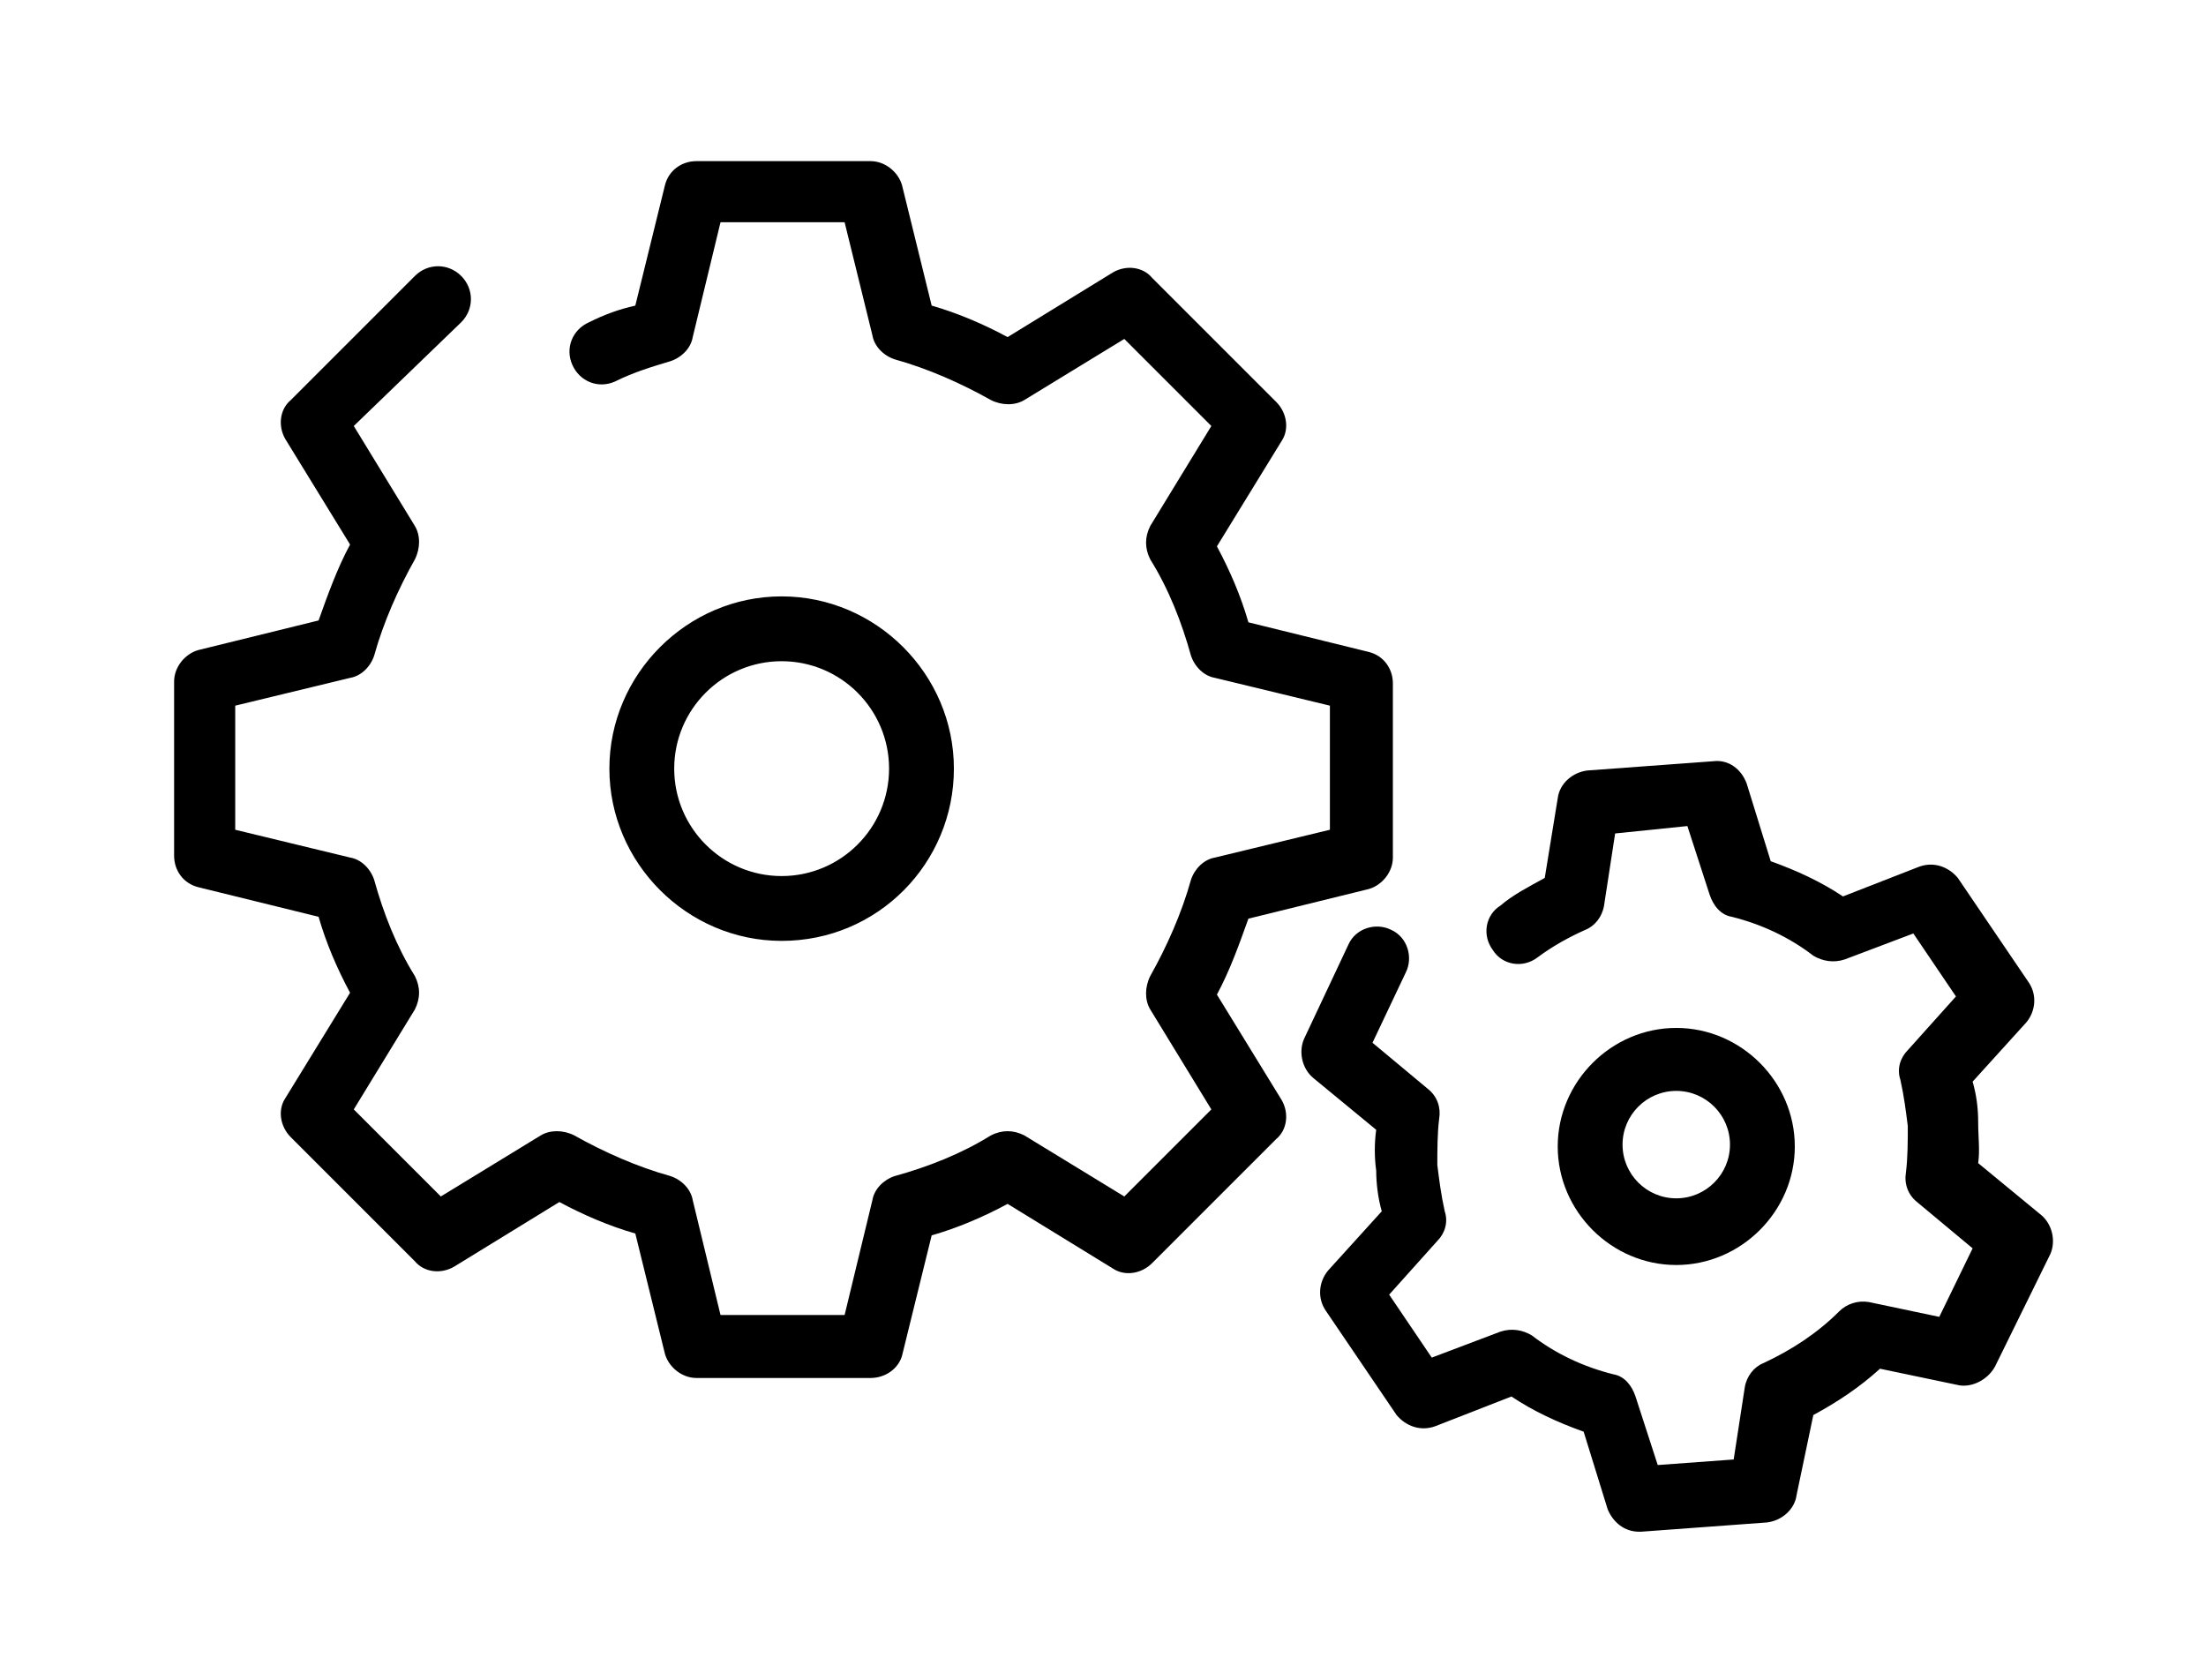
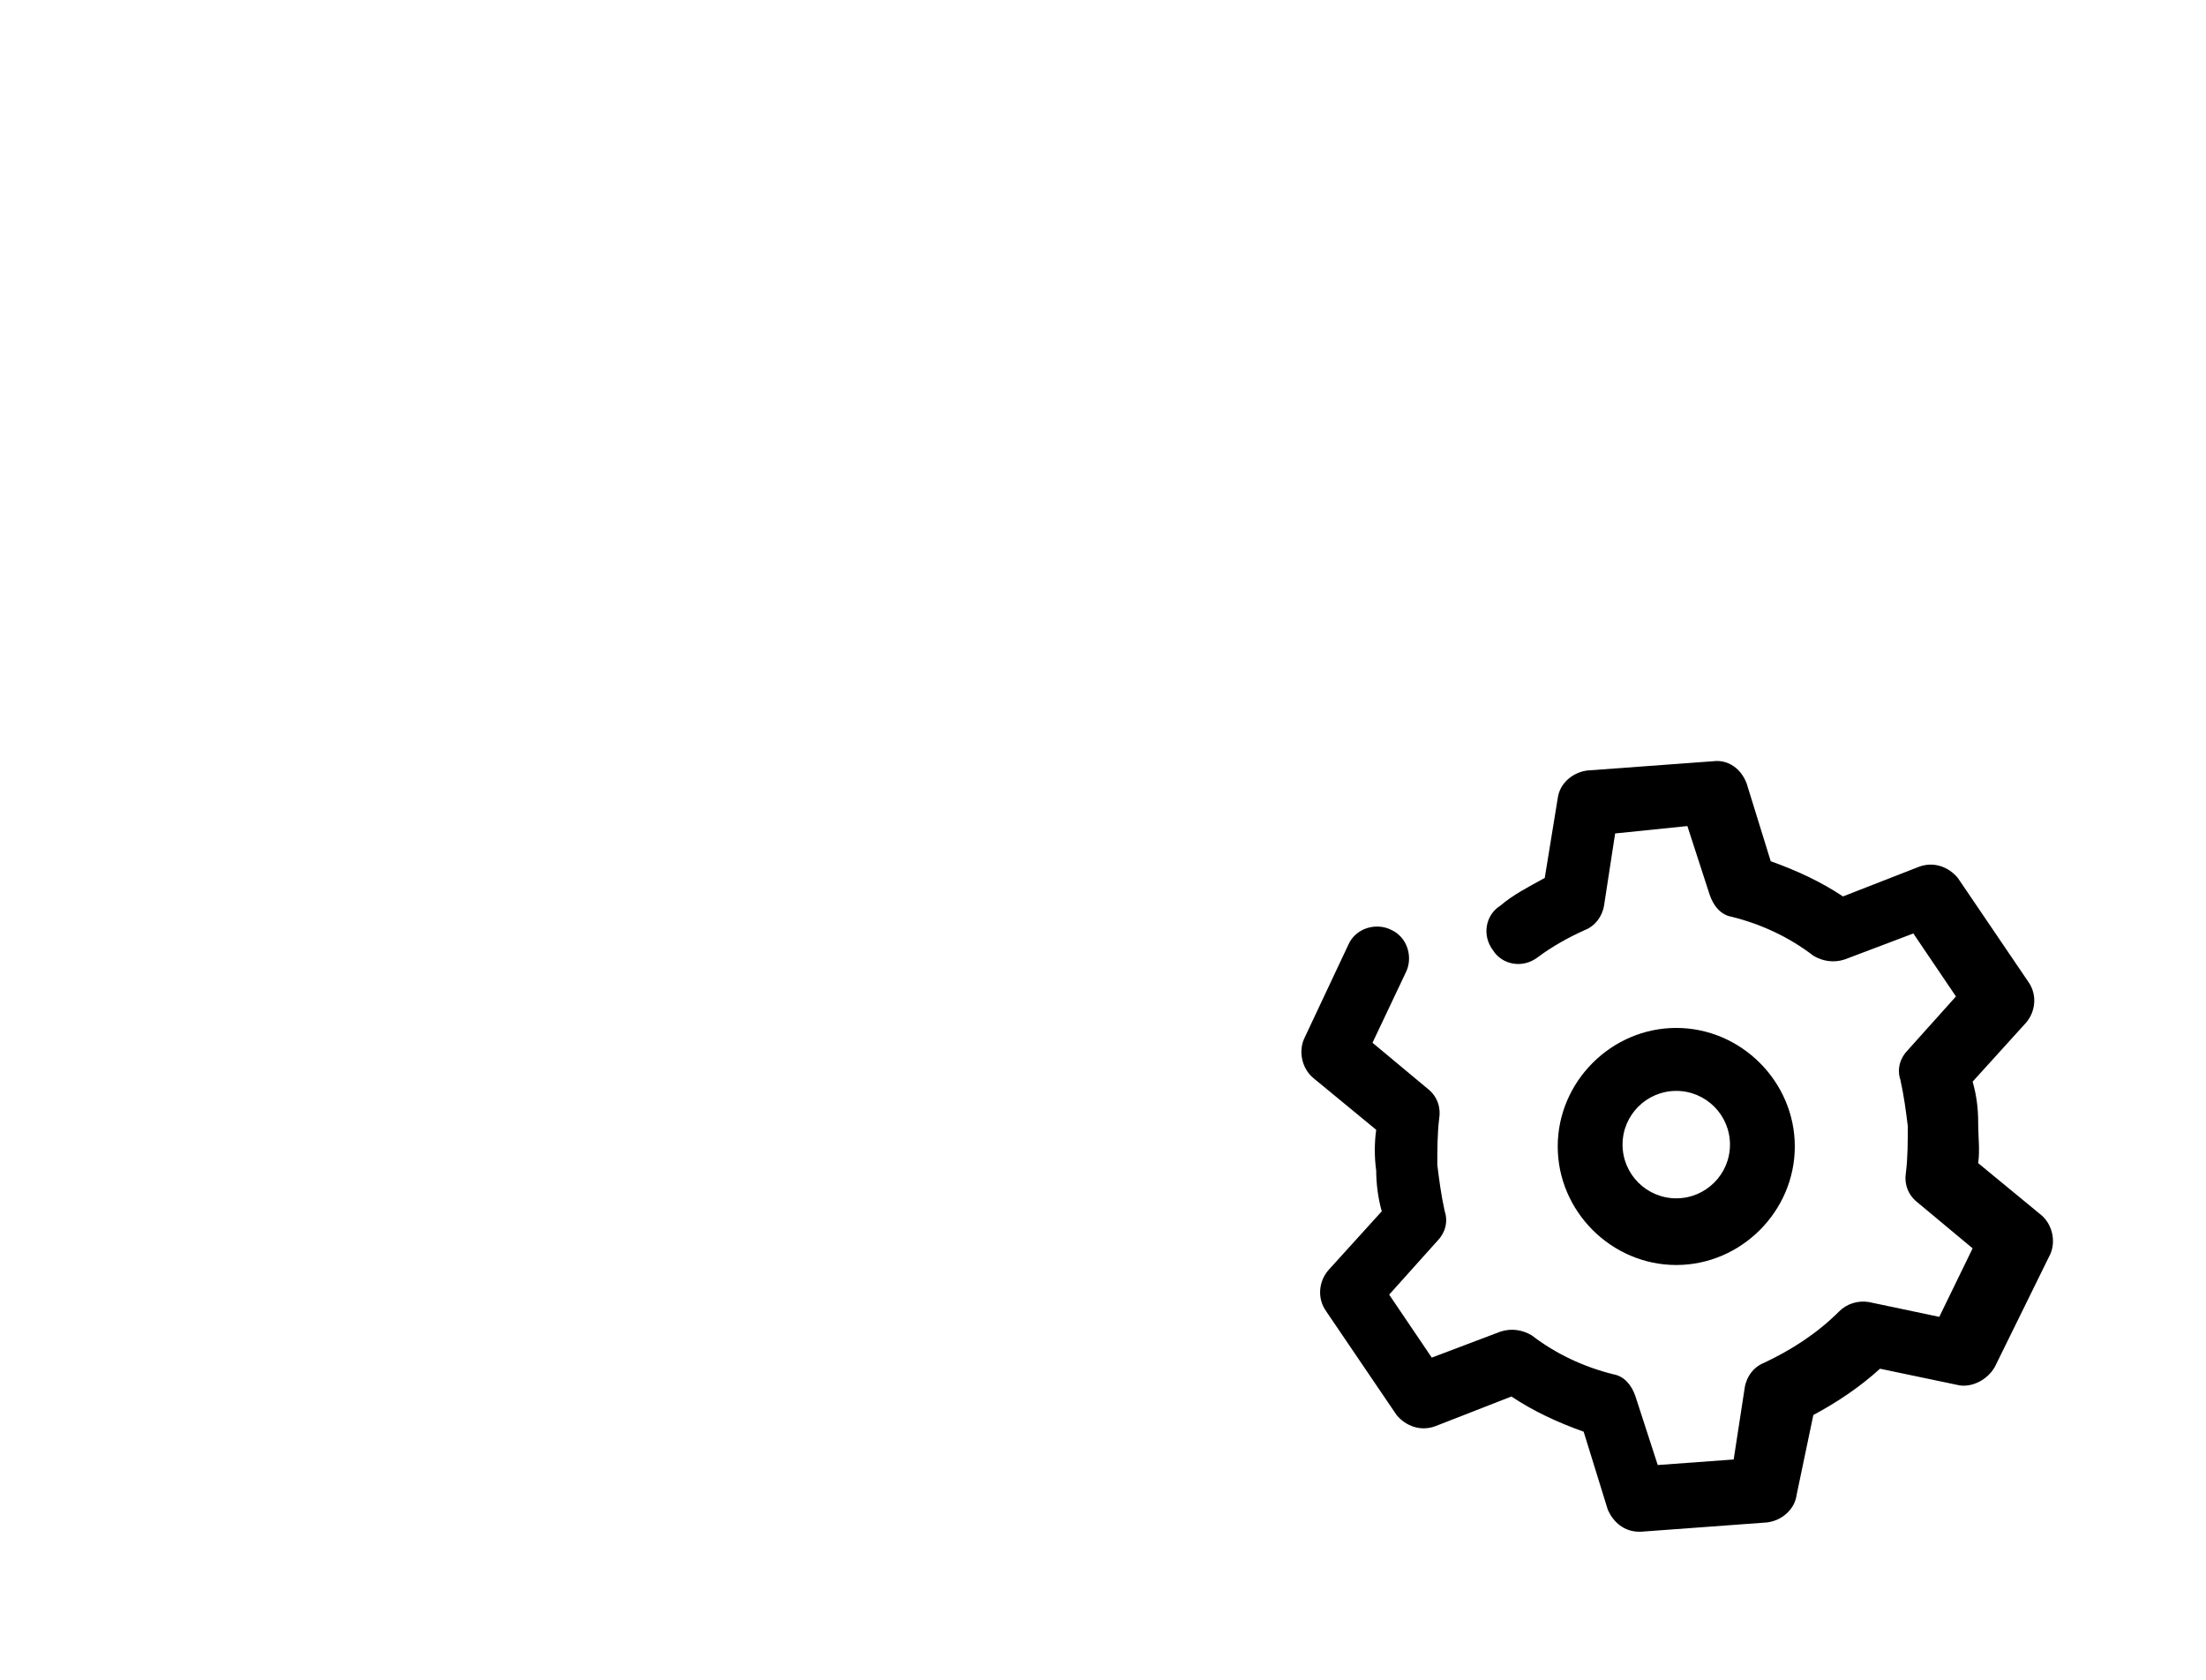
<svg xmlns="http://www.w3.org/2000/svg" version="1.1" id="Ebene_1" x="0px" y="0px" viewBox="0 0 119.1 90.7" style="enable-background:new 0 0 119.1 90.7;" xml:space="preserve">
  <style type="text/css">
	.st0{opacity:0;}
	.st1{fill:#FFFFFF;}
</style>
  <g>
    <g class="st0">
-       <path class="st1" d="M118.1,1v88.7H1V1H118.1 M119.1,0H0v90.7h119.1V0L119.1,0z" />
-     </g>
+       </g>
    <g>
      <g>
-         <path d="M47,74.4h-9.4c-0.8,0-1.5-0.6-1.7-1.3l-1.6-6.5c-1.4-0.4-2.8-1-4.1-1.7l-5.7,3.5c-0.7,0.4-1.6,0.3-2.1-0.3l-6.7-6.7     c-0.6-0.6-0.7-1.5-0.3-2.1l3.5-5.7c-0.7-1.3-1.3-2.7-1.7-4.1l-6.5-1.6c-0.8-0.2-1.3-0.9-1.3-1.7v-9.4c0-0.8,0.6-1.5,1.3-1.7     l6.5-1.6c0.5-1.4,1-2.8,1.7-4.1l-3.5-5.7c-0.4-0.7-0.3-1.6,0.3-2.1l6.7-6.7c0.7-0.7,1.8-0.7,2.5,0s0.7,1.8,0,2.5L19.1,23l3.3,5.4     c0.3,0.5,0.3,1.2,0,1.8c-0.9,1.6-1.7,3.4-2.2,5.2c-0.2,0.6-0.7,1.1-1.3,1.2l-6.2,1.5v6.7l6.2,1.5c0.6,0.1,1.1,0.6,1.3,1.2     c0.5,1.8,1.2,3.6,2.2,5.2c0.3,0.6,0.3,1.2,0,1.8l-3.3,5.4l4.7,4.7l5.4-3.3c0.5-0.3,1.2-0.3,1.8,0c1.6,0.9,3.4,1.7,5.2,2.2     c0.6,0.2,1.1,0.7,1.2,1.3l1.5,6.2h6.7l1.5-6.2c0.1-0.6,0.6-1.1,1.2-1.3c1.8-0.5,3.6-1.2,5.2-2.2c0.6-0.3,1.2-0.3,1.8,0l5.4,3.3     l4.7-4.7l-3.3-5.4c-0.3-0.5-0.3-1.2,0-1.8c0.9-1.6,1.7-3.4,2.2-5.2c0.2-0.6,0.7-1.1,1.3-1.2l6.2-1.5v-6.7l-6.2-1.5     c-0.6-0.1-1.1-0.6-1.3-1.2c-0.5-1.8-1.2-3.6-2.2-5.2c-0.3-0.6-0.3-1.2,0-1.8l3.3-5.4l-4.7-4.7l-5.4,3.3c-0.5,0.3-1.2,0.3-1.8,0     c-1.6-0.9-3.4-1.7-5.2-2.2c-0.6-0.2-1.1-0.7-1.2-1.3L45.6,12h-6.7l-1.5,6.2c-0.1,0.6-0.6,1.1-1.2,1.3c-1,0.3-2,0.6-3,1.1     c-0.9,0.4-1.9,0-2.3-0.9c-0.4-0.9,0-1.9,0.9-2.3c0.8-0.4,1.6-0.7,2.5-0.9l1.6-6.5c0.2-0.8,0.9-1.3,1.7-1.3H47     c0.8,0,1.5,0.6,1.7,1.3l1.6,6.5c1.4,0.4,2.8,1,4.1,1.7l5.7-3.5c0.7-0.4,1.6-0.3,2.1,0.3l6.7,6.7c0.6,0.6,0.7,1.5,0.3,2.1     l-3.5,5.7c0.7,1.3,1.3,2.7,1.7,4.1l6.5,1.6c0.8,0.2,1.3,0.9,1.3,1.7v9.4c0,0.8-0.6,1.5-1.3,1.7l-6.5,1.6c-0.5,1.4-1,2.8-1.7,4.1     l3.5,5.7c0.4,0.7,0.3,1.6-0.3,2.1l-6.7,6.7c-0.6,0.6-1.5,0.7-2.1,0.3l-5.7-3.5c-1.3,0.7-2.7,1.3-4.1,1.7l-1.6,6.5     C48.5,73.9,47.8,74.4,47,74.4z M42.2,50.8c-5.1,0-9.3-4.2-9.3-9.3s4.2-9.3,9.3-9.3s9.3,4.2,9.3,9.3S47.4,50.8,42.2,50.8z      M42.2,35.7c-3.2,0-5.8,2.6-5.8,5.8s2.6,5.8,5.8,5.8s5.8-2.6,5.8-5.8S45.4,35.7,42.2,35.7z" />
-       </g>
+         </g>
    </g>
    <g>
      <g>
        <path d="M88.5,82.7c-0.8,0-1.4-0.5-1.7-1.2l-1.3-4.2c-1.4-0.5-2.7-1.1-3.9-1.9l-4.1,1.6c-0.8,0.3-1.6,0-2.1-0.6l-3.8-5.6     c-0.5-0.7-0.4-1.6,0.1-2.2l2.9-3.2c-0.2-0.7-0.3-1.5-0.3-2.2c-0.1-0.7-0.1-1.5,0-2.2l-3.4-2.8c-0.6-0.5-0.8-1.4-0.5-2.1l2.4-5.1     c0.4-0.9,1.5-1.2,2.3-0.8c0.9,0.4,1.2,1.5,0.8,2.3l-1.8,3.8l3,2.5c0.5,0.4,0.7,1,0.6,1.6c-0.1,0.8-0.1,1.7-0.1,2.5     c0.1,0.8,0.2,1.6,0.4,2.5c0.2,0.6,0,1.2-0.4,1.6l-2.6,2.9l2.3,3.4l3.7-1.4c0.6-0.2,1.2-0.1,1.7,0.2c1.3,1,2.8,1.7,4.4,2.1     c0.6,0.1,1,0.6,1.2,1.2l1.2,3.7l4.1-0.3l0.6-3.9c0.1-0.6,0.5-1.1,1-1.3c1.5-0.7,2.9-1.6,4.1-2.8c0.4-0.4,1-0.6,1.6-0.5l3.8,0.8     l1.8-3.7l-3-2.5c-0.5-0.4-0.7-1-0.6-1.6c0.1-0.8,0.1-1.7,0.1-2.5c-0.1-0.8-0.2-1.6-0.4-2.5c-0.2-0.6,0-1.2,0.4-1.6l2.6-2.9     l-2.3-3.4l-3.7,1.4c-0.6,0.2-1.2,0.1-1.7-0.2c-1.3-1-2.8-1.7-4.4-2.1c-0.6-0.1-1-0.6-1.2-1.2l-1.2-3.7L87.2,45l-0.6,3.9     c-0.1,0.6-0.5,1.1-1,1.3c-0.9,0.4-1.8,0.9-2.6,1.5c-0.8,0.6-1.9,0.4-2.4-0.4c-0.6-0.8-0.4-1.9,0.4-2.4c0.7-0.6,1.5-1,2.4-1.5     l0.7-4.3c0.1-0.8,0.8-1.4,1.6-1.5l6.8-0.5c0.8-0.1,1.5,0.4,1.8,1.2l1.3,4.2c1.4,0.5,2.7,1.1,3.9,1.9l4.1-1.6     c0.8-0.3,1.6,0,2.1,0.6l3.8,5.6c0.5,0.7,0.4,1.6-0.1,2.2l-2.9,3.2c0.2,0.7,0.3,1.4,0.3,2.2s0.1,1.5,0,2.2l3.4,2.8     c0.6,0.5,0.8,1.4,0.5,2.1l-3,6.1c-0.4,0.7-1.2,1.1-1.9,1l-4.3-0.9c-1.1,1-2.3,1.8-3.6,2.5L97,80.7c-0.1,0.8-0.8,1.4-1.6,1.5     l-6.8,0.5C88.6,82.7,88.5,82.7,88.5,82.7z M90.5,68.3c-3.5,0-6.4-2.9-6.4-6.4c0-3.5,2.9-6.4,6.4-6.4s6.4,2.9,6.4,6.4     C96.9,65.4,94,68.3,90.5,68.3z M90.5,58.9c-1.6,0-2.9,1.3-2.9,2.9s1.3,2.9,2.9,2.9c1.6,0,2.9-1.3,2.9-2.9S92.1,58.9,90.5,58.9z" />
      </g>
    </g>
  </g>
</svg>